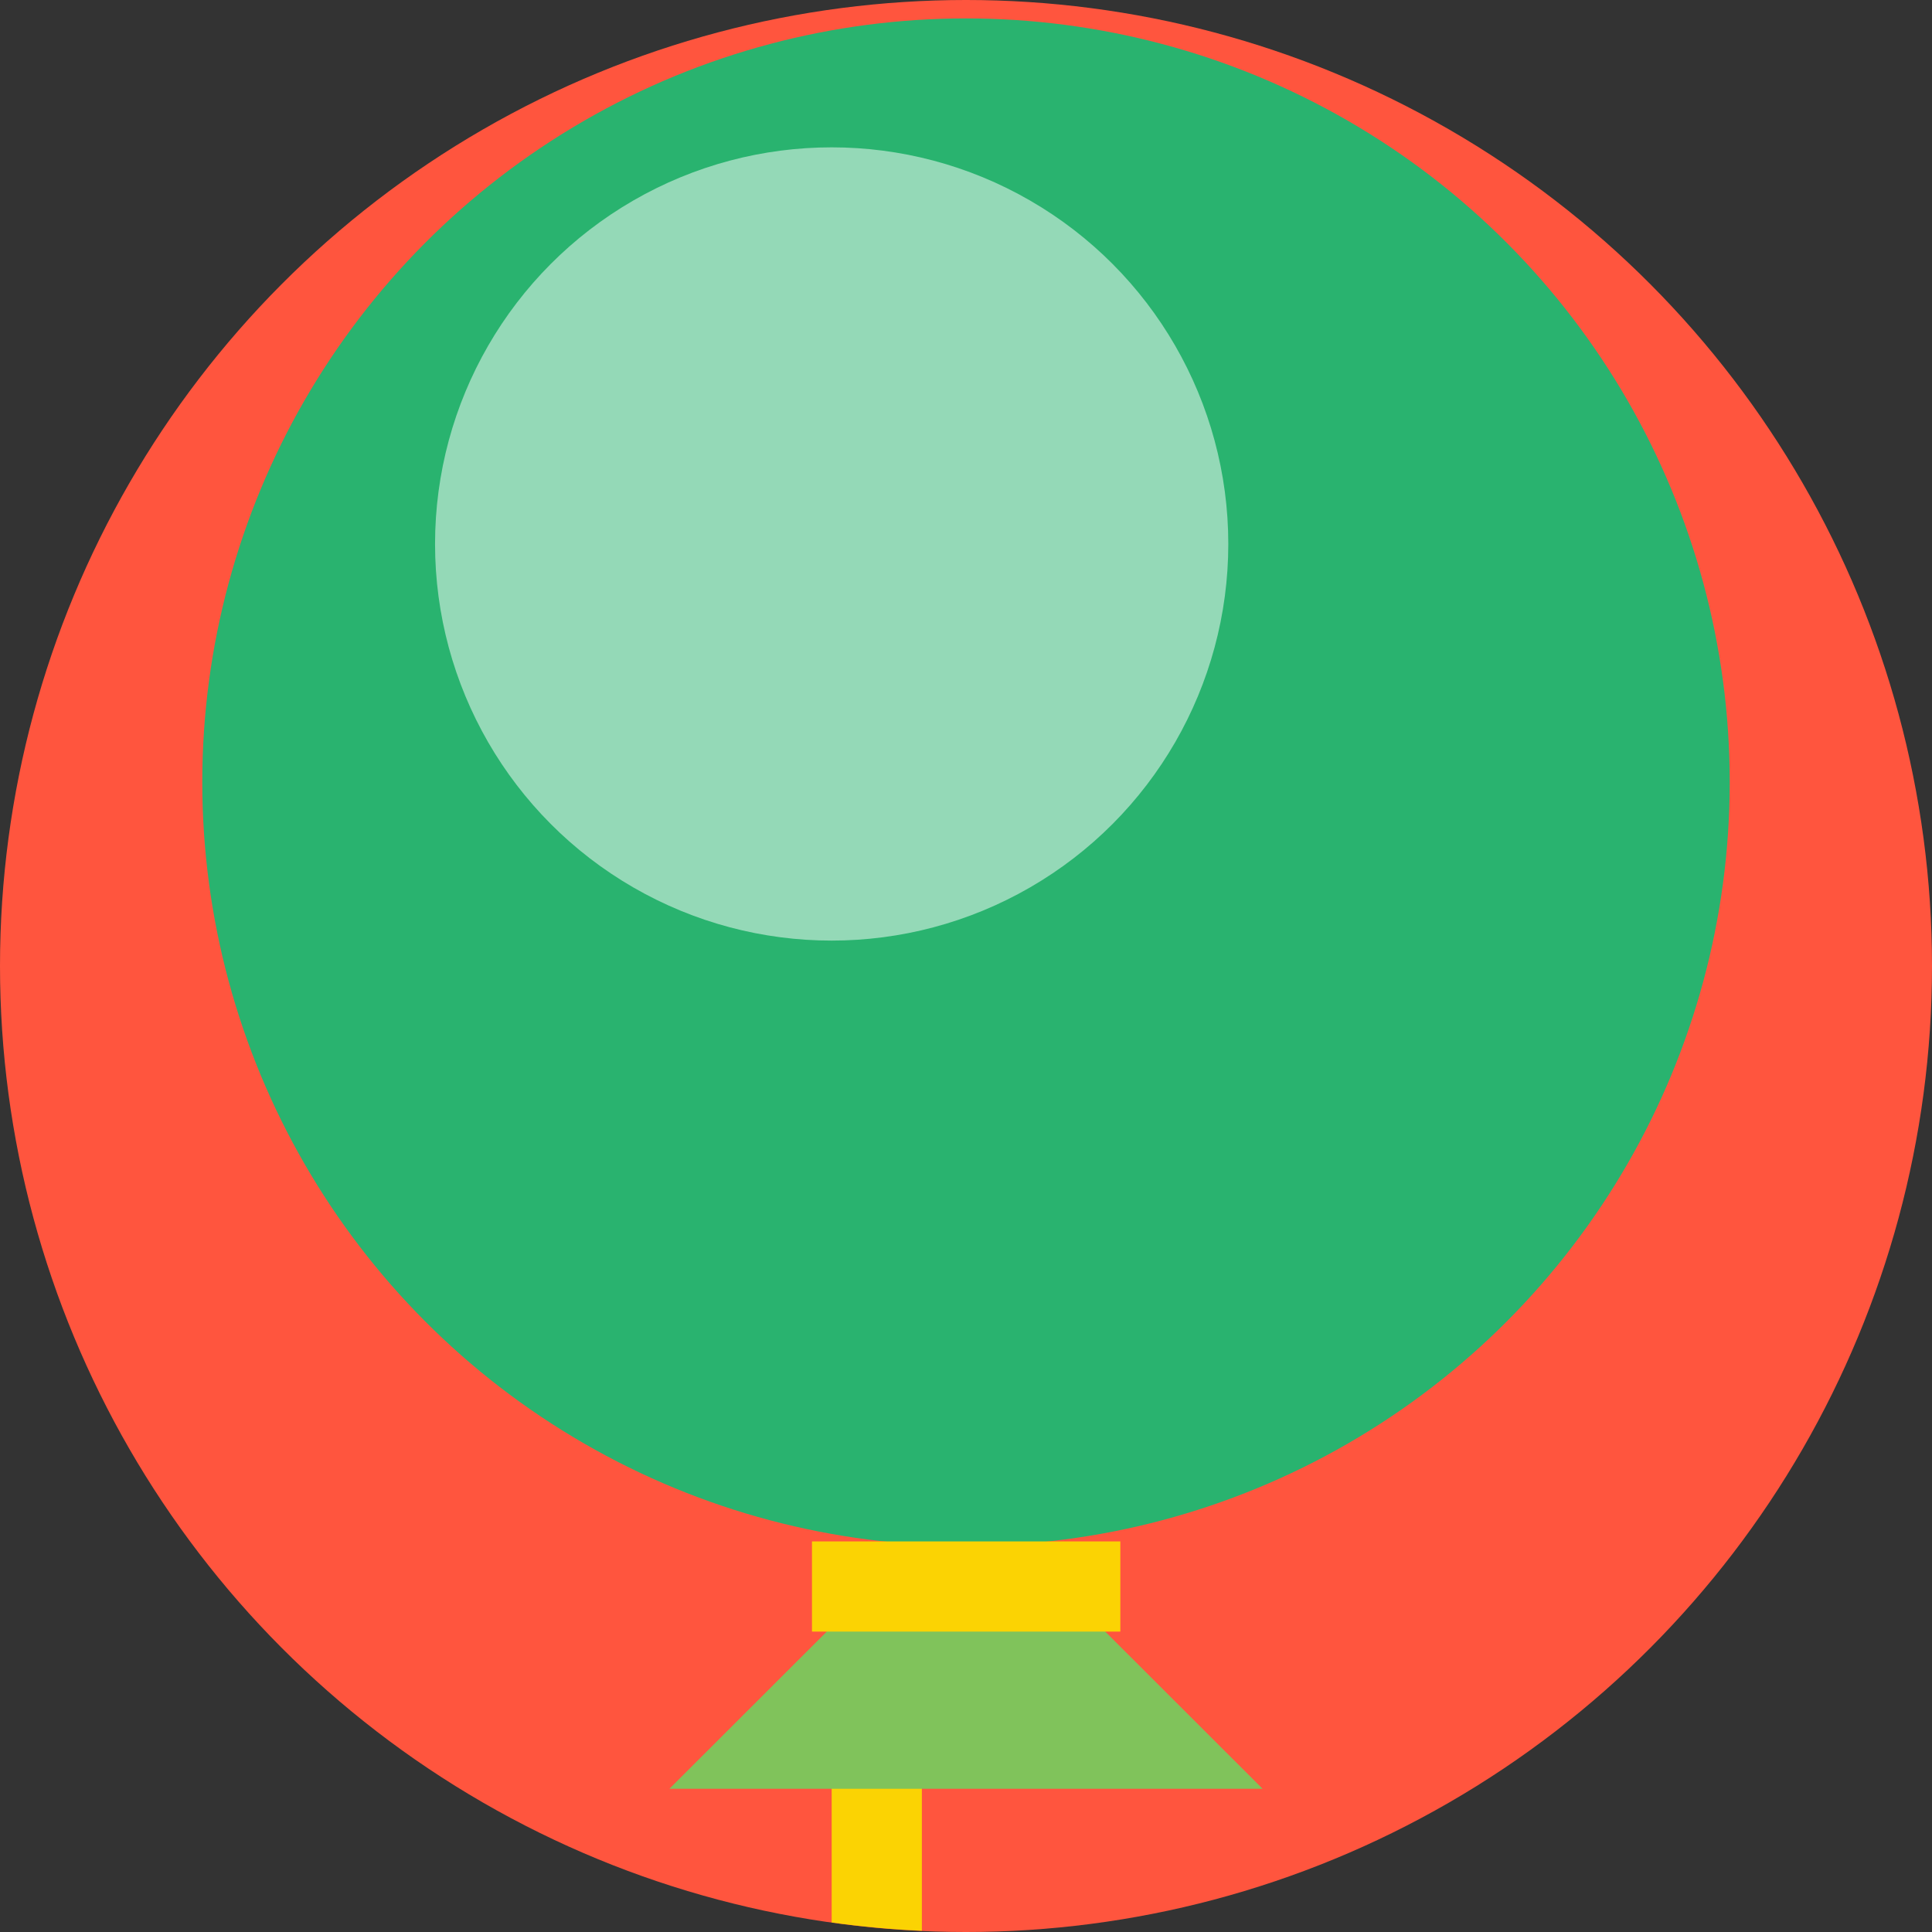
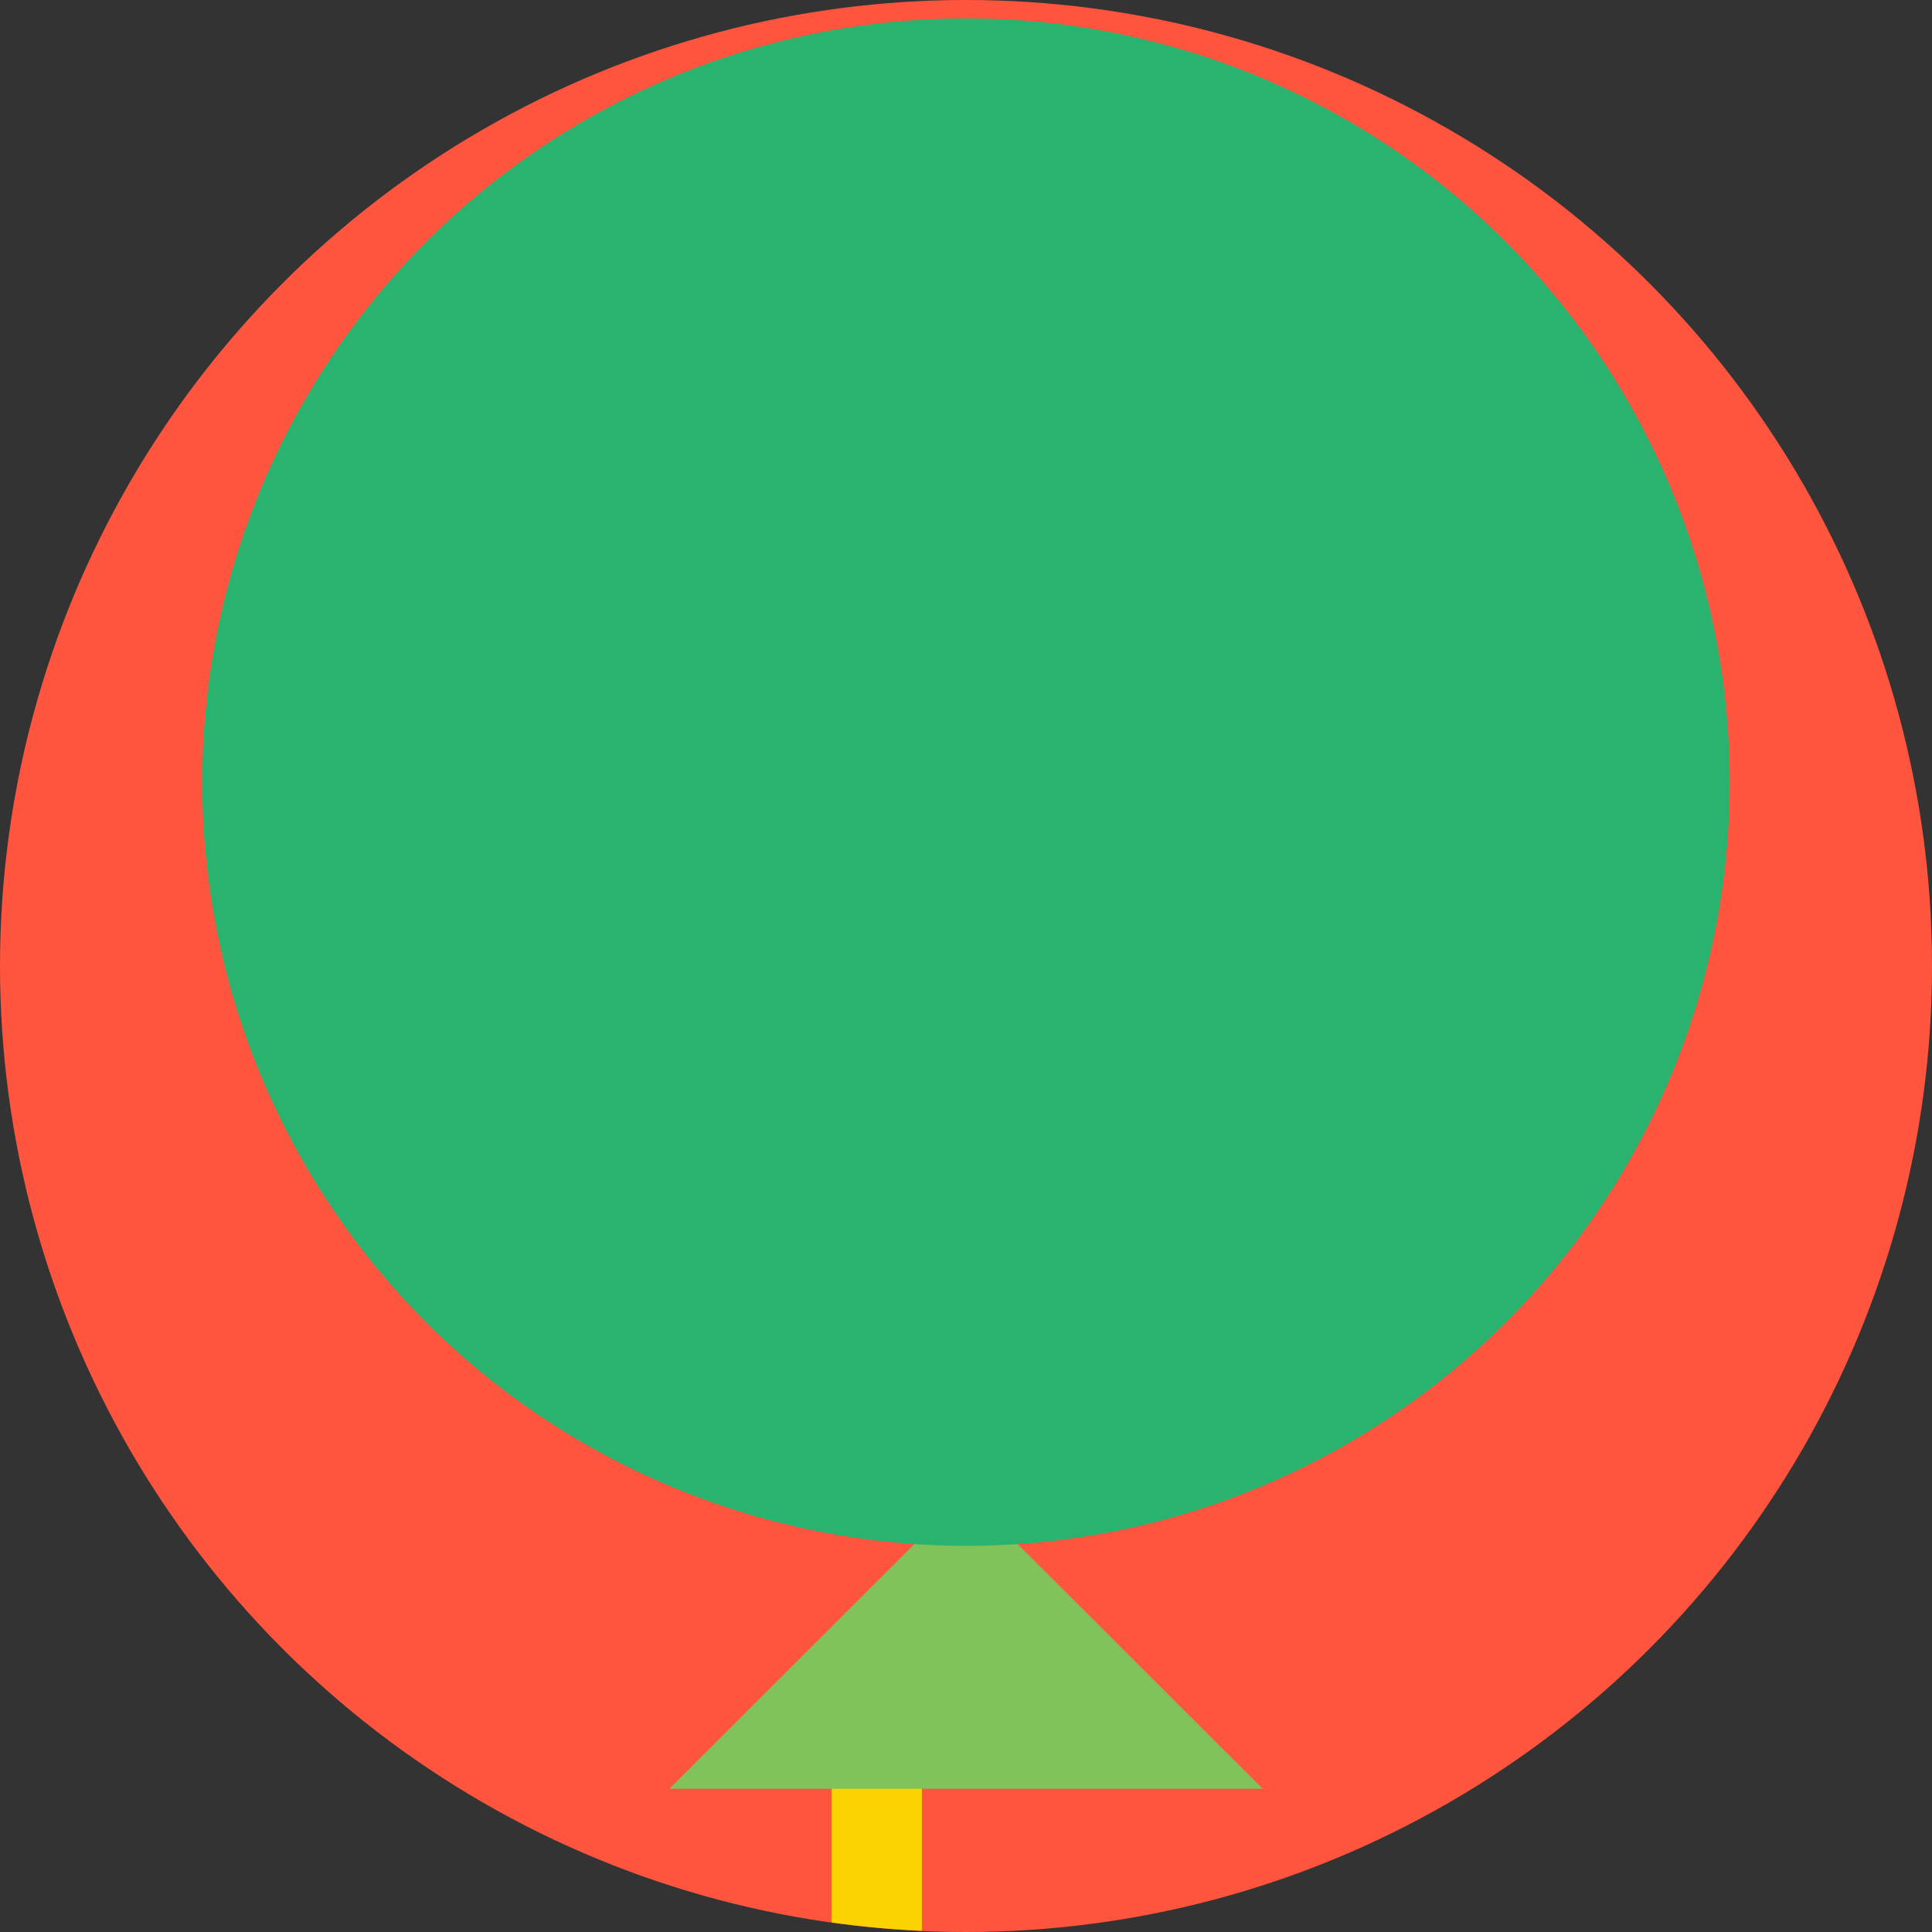
<svg xmlns="http://www.w3.org/2000/svg" version="1.1" id="Layer_1" viewBox="0 0 393.309 393.309" xml:space="preserve">
  <rect x="0" y="0" width="393.309" height="393.309" fill="#333333" stroke="none" />
  <circle style="fill:#FF553E;" cx="196.655" cy="196.655" r="196.655" />
  <path style="fill:#FBD303;" d="M169.309,391.37c6.012,0.84,12.154,1.422,18.36,1.681v-49.455h-18.36V391.37z" />
  <polygon style="fill:#80C35B;" points="257.034,364.154 196.655,303.838 136.275,364.154 " />
  <circle style="fill:#29B36F;" cx="196.655" cy="159.224" r="155.475" />
-   <rect x="165.301" y="313.794" style="fill:#FBD303;" width="62.772" height="18.36" />
  <g style="opacity:0.5;">
-     <circle style="fill:#FFFFFF;" cx="169.309" cy="110.739" r="80.743" />
-   </g>
+     </g>
</svg>